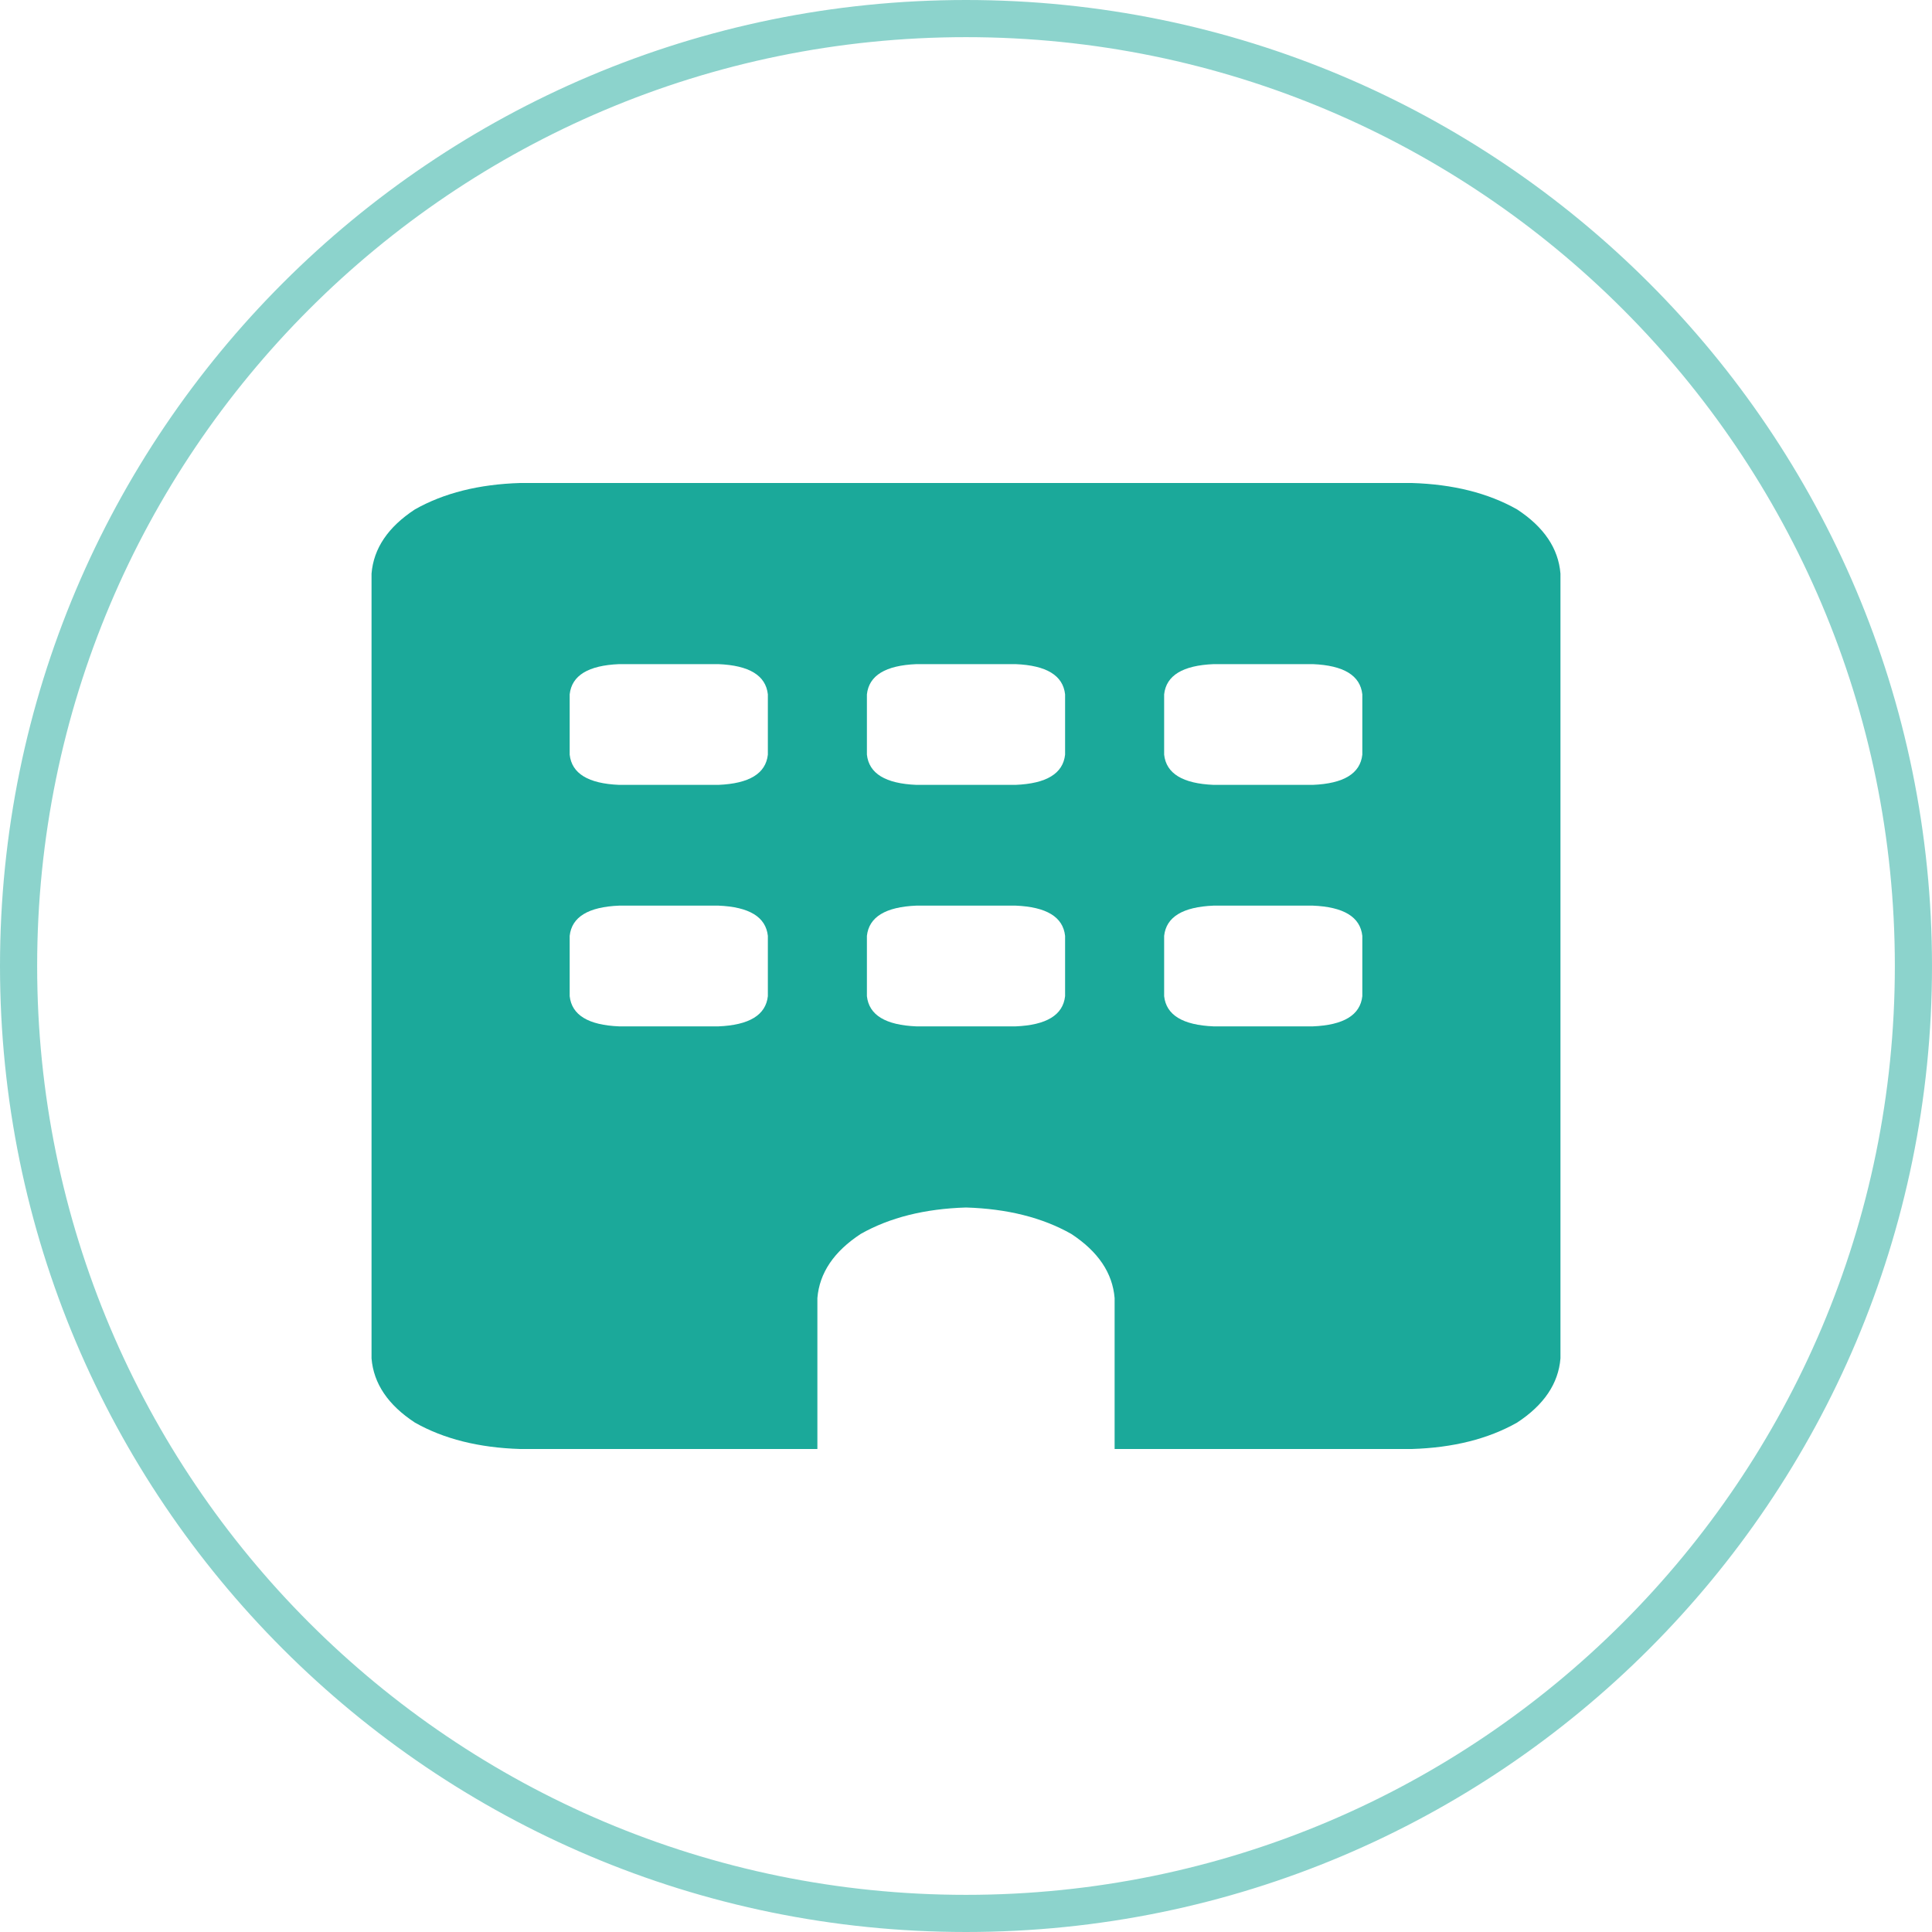
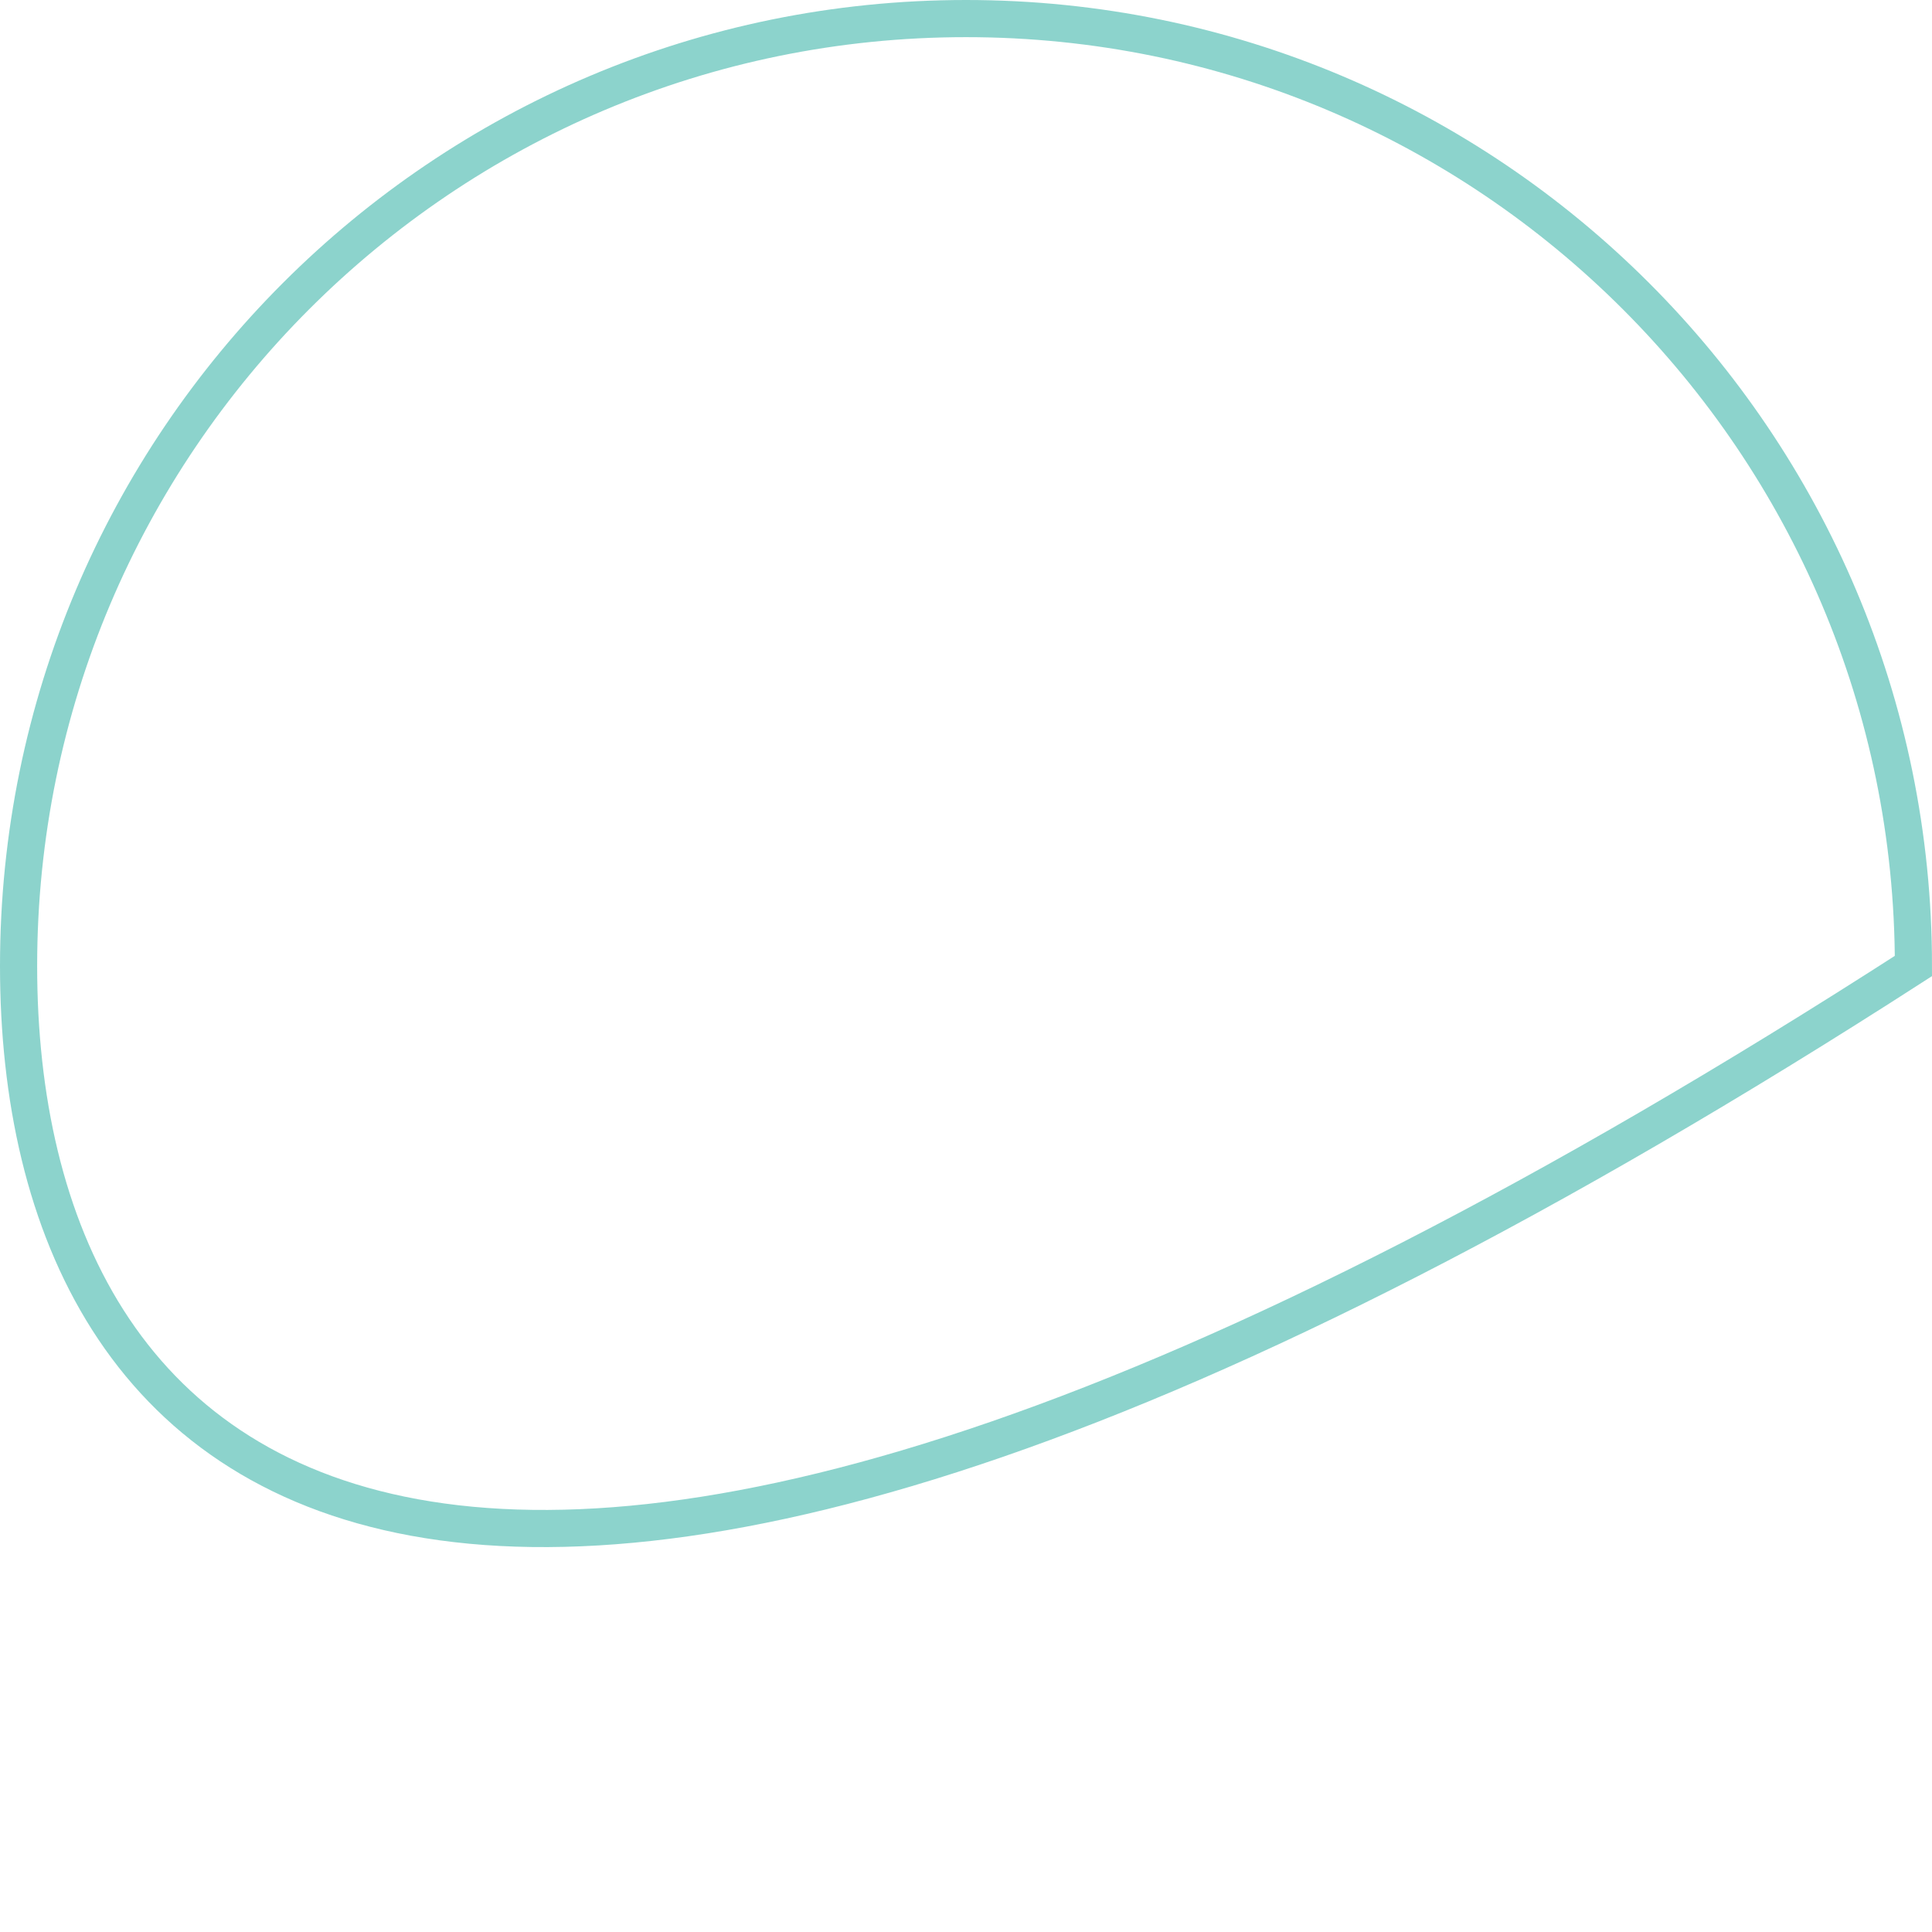
<svg xmlns="http://www.w3.org/2000/svg" width="52" height="52" viewBox="0 0 52 52" fill="none">
-   <path d="M26 0.5C40.083 0.5 51.5 11.917 51.5 26C51.5 40.083 40.083 51.5 26 51.5C11.917 51.5 0.5 40.083 0.5 26C0.5 11.917 11.917 0.5 26 0.5Z" stroke="#1BA99A" stroke-opacity="0.5" />
-   <path d="M38 13C39.111 13.034 40.056 13.271 40.833 13.711C41.556 14.185 41.944 14.76 42 15.438V36.562C41.944 37.24 41.556 37.815 40.833 38.289C40.056 38.729 39.111 38.966 38 39H30V34.938C29.944 34.26 29.556 33.685 28.833 33.211C28.056 32.771 27.111 32.534 26 32.5C24.889 32.534 23.944 32.771 23.167 33.211C22.444 33.685 22.056 34.26 22 34.938V39H14C12.889 38.966 11.944 38.729 11.167 38.289C10.444 37.815 10.056 37.24 10 36.562V15.438C10.056 14.76 10.444 14.185 11.167 13.711C11.944 13.271 12.889 13.034 14 13H38ZM15.333 26.812C15.389 27.32 15.833 27.591 16.667 27.625H19.333C20.167 27.591 20.611 27.32 20.667 26.812V25.188C20.611 24.68 20.167 24.409 19.333 24.375H16.667C15.833 24.409 15.389 24.68 15.333 25.188V26.812ZM24.667 24.375C23.833 24.409 23.389 24.68 23.333 25.188V26.812C23.389 27.32 23.833 27.591 24.667 27.625H27.333C28.167 27.591 28.611 27.32 28.667 26.812V25.188C28.611 24.68 28.167 24.409 27.333 24.375H24.667ZM31.333 26.812C31.389 27.32 31.833 27.591 32.667 27.625H35.333C36.167 27.591 36.611 27.32 36.667 26.812V25.188C36.611 24.68 36.167 24.409 35.333 24.375H32.667C31.833 24.409 31.389 24.68 31.333 25.188V26.812ZM16.667 17.875C15.833 17.909 15.389 18.18 15.333 18.688V20.312C15.389 20.82 15.833 21.091 16.667 21.125H19.333C20.167 21.091 20.611 20.82 20.667 20.312V18.688C20.611 18.18 20.167 17.909 19.333 17.875H16.667ZM23.333 20.312C23.389 20.82 23.833 21.091 24.667 21.125H27.333C28.167 21.091 28.611 20.82 28.667 20.312V18.688C28.611 18.18 28.167 17.909 27.333 17.875H24.667C23.833 17.909 23.389 18.18 23.333 18.688V20.312ZM32.667 17.875C31.833 17.909 31.389 18.18 31.333 18.688V20.312C31.389 20.82 31.833 21.091 32.667 21.125H35.333C36.167 21.091 36.611 20.82 36.667 20.312V18.688C36.611 18.18 36.167 17.909 35.333 17.875H32.667Z" fill="#1BA99A" />
+   <path d="M26 0.5C40.083 0.5 51.5 11.917 51.5 26C11.917 51.5 0.5 40.083 0.5 26C0.5 11.917 11.917 0.5 26 0.5Z" stroke="#1BA99A" stroke-opacity="0.5" />
</svg>